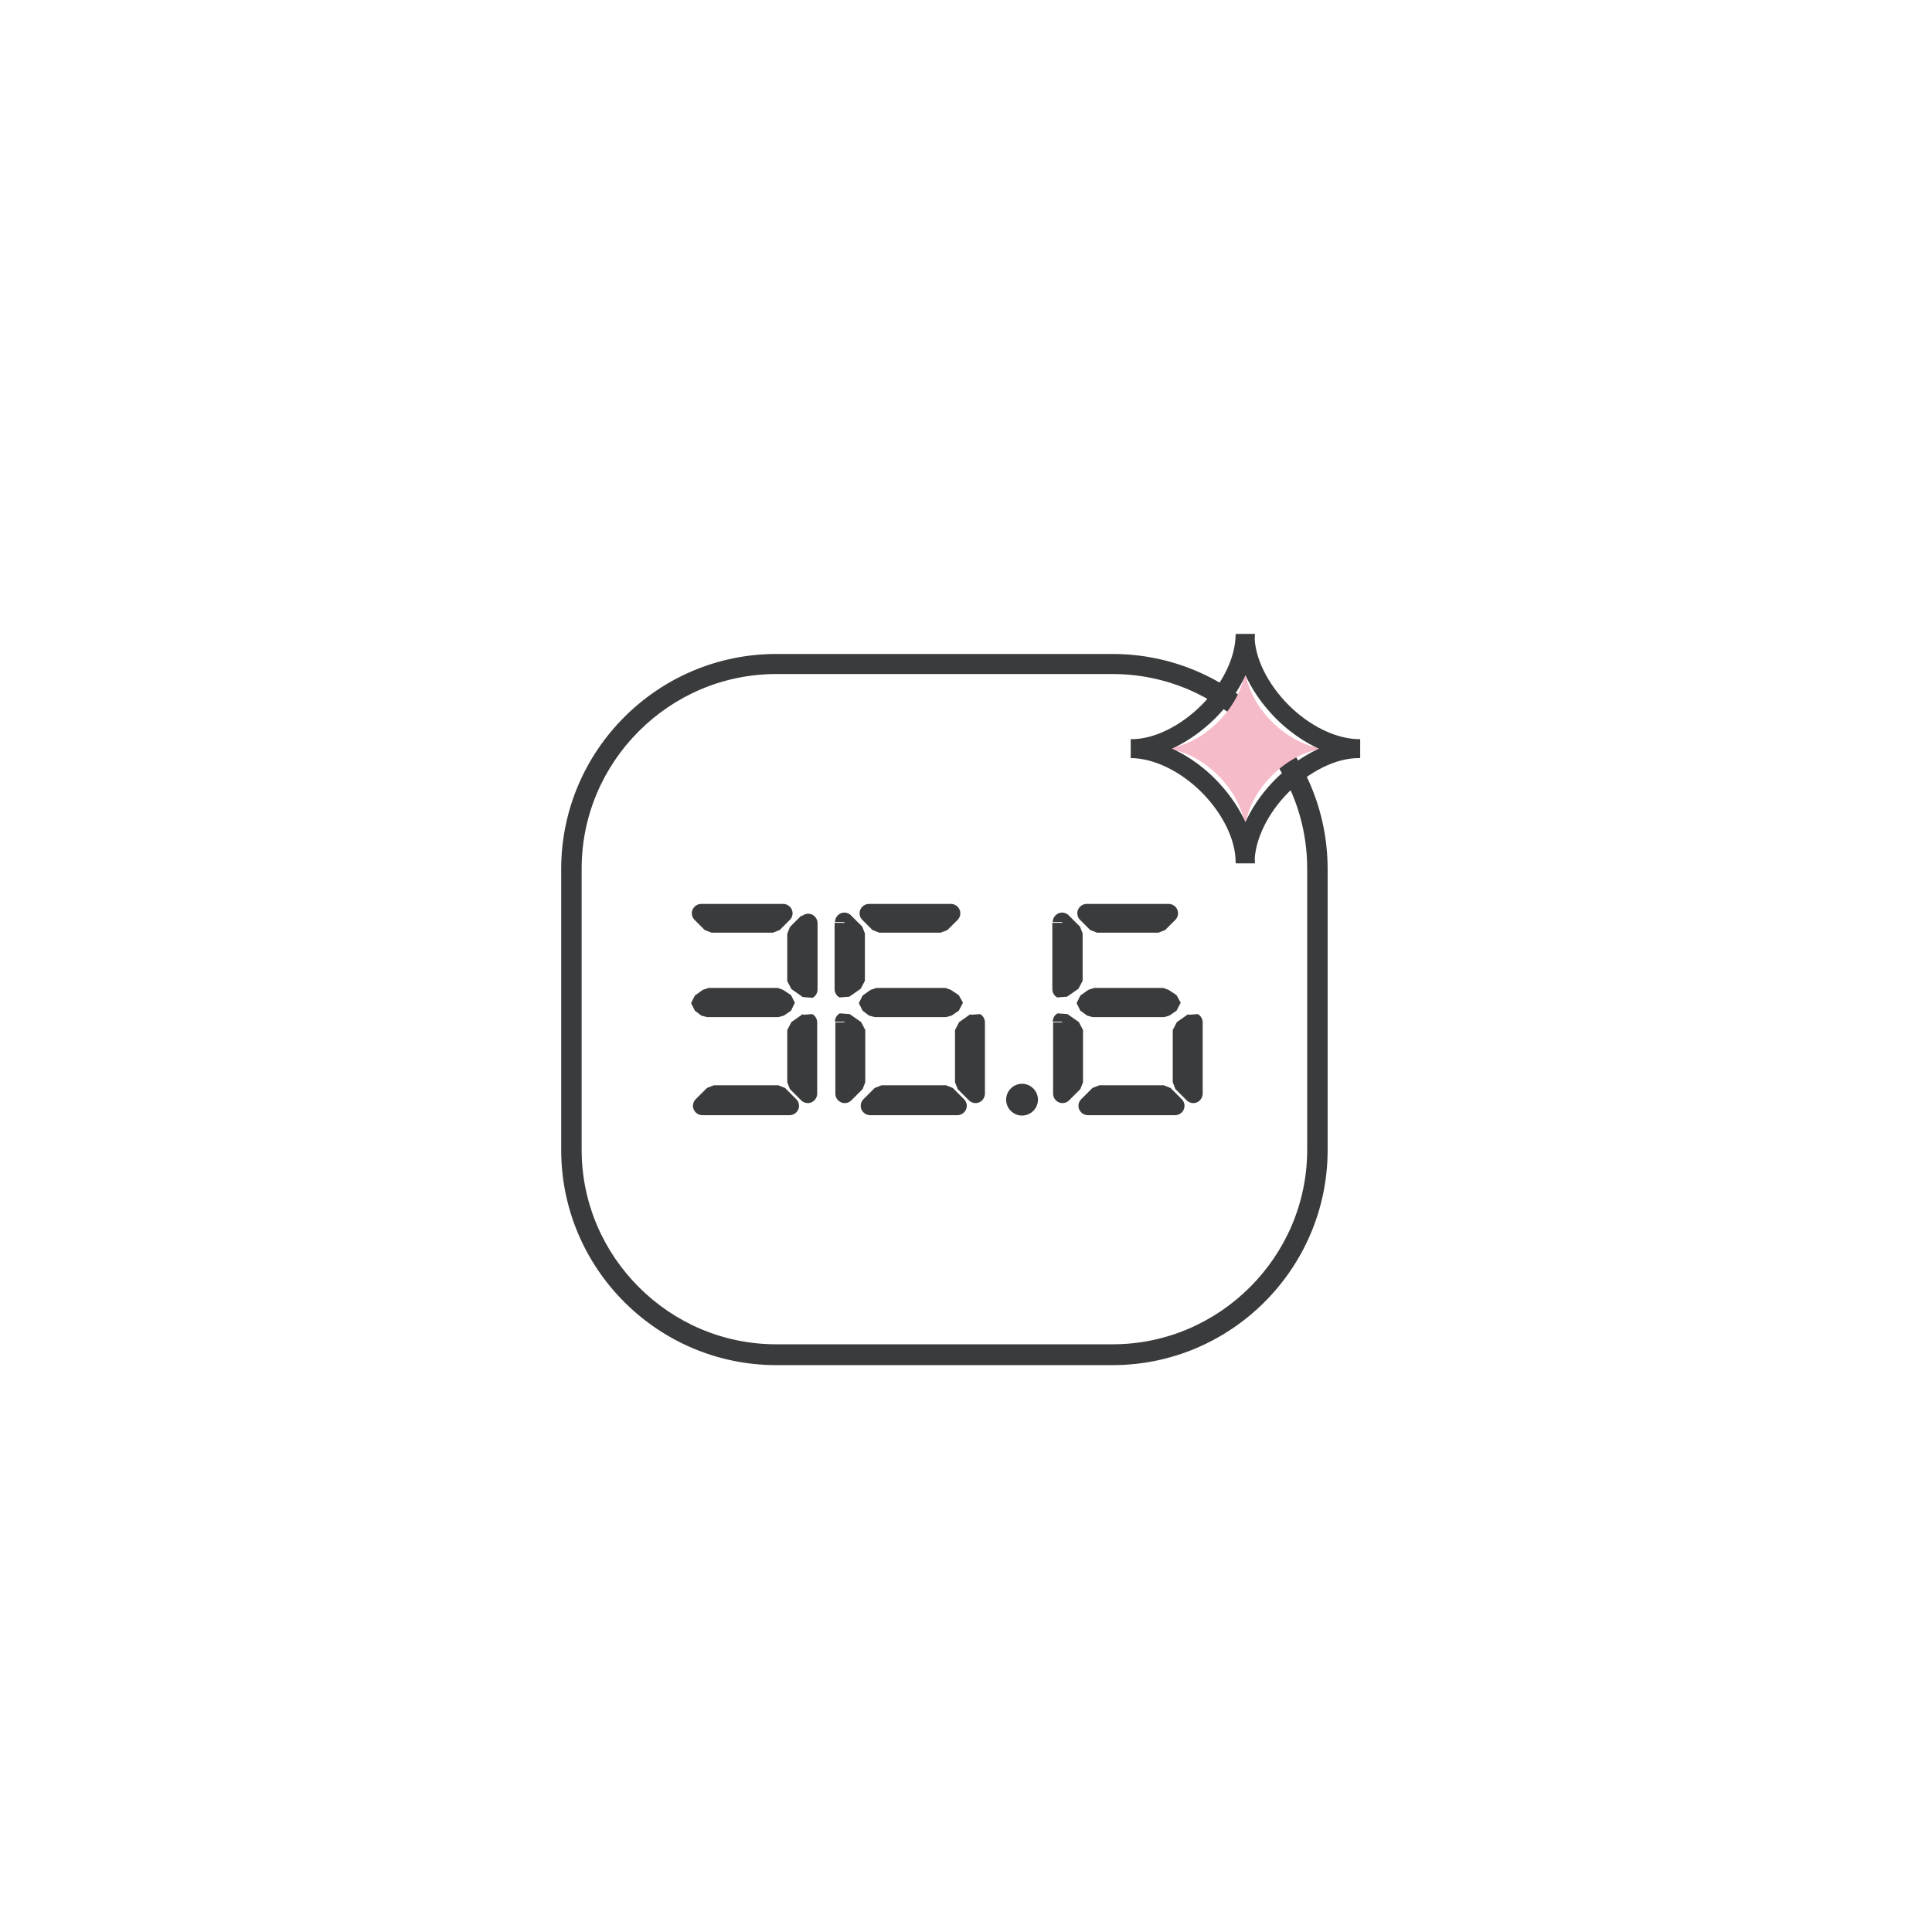
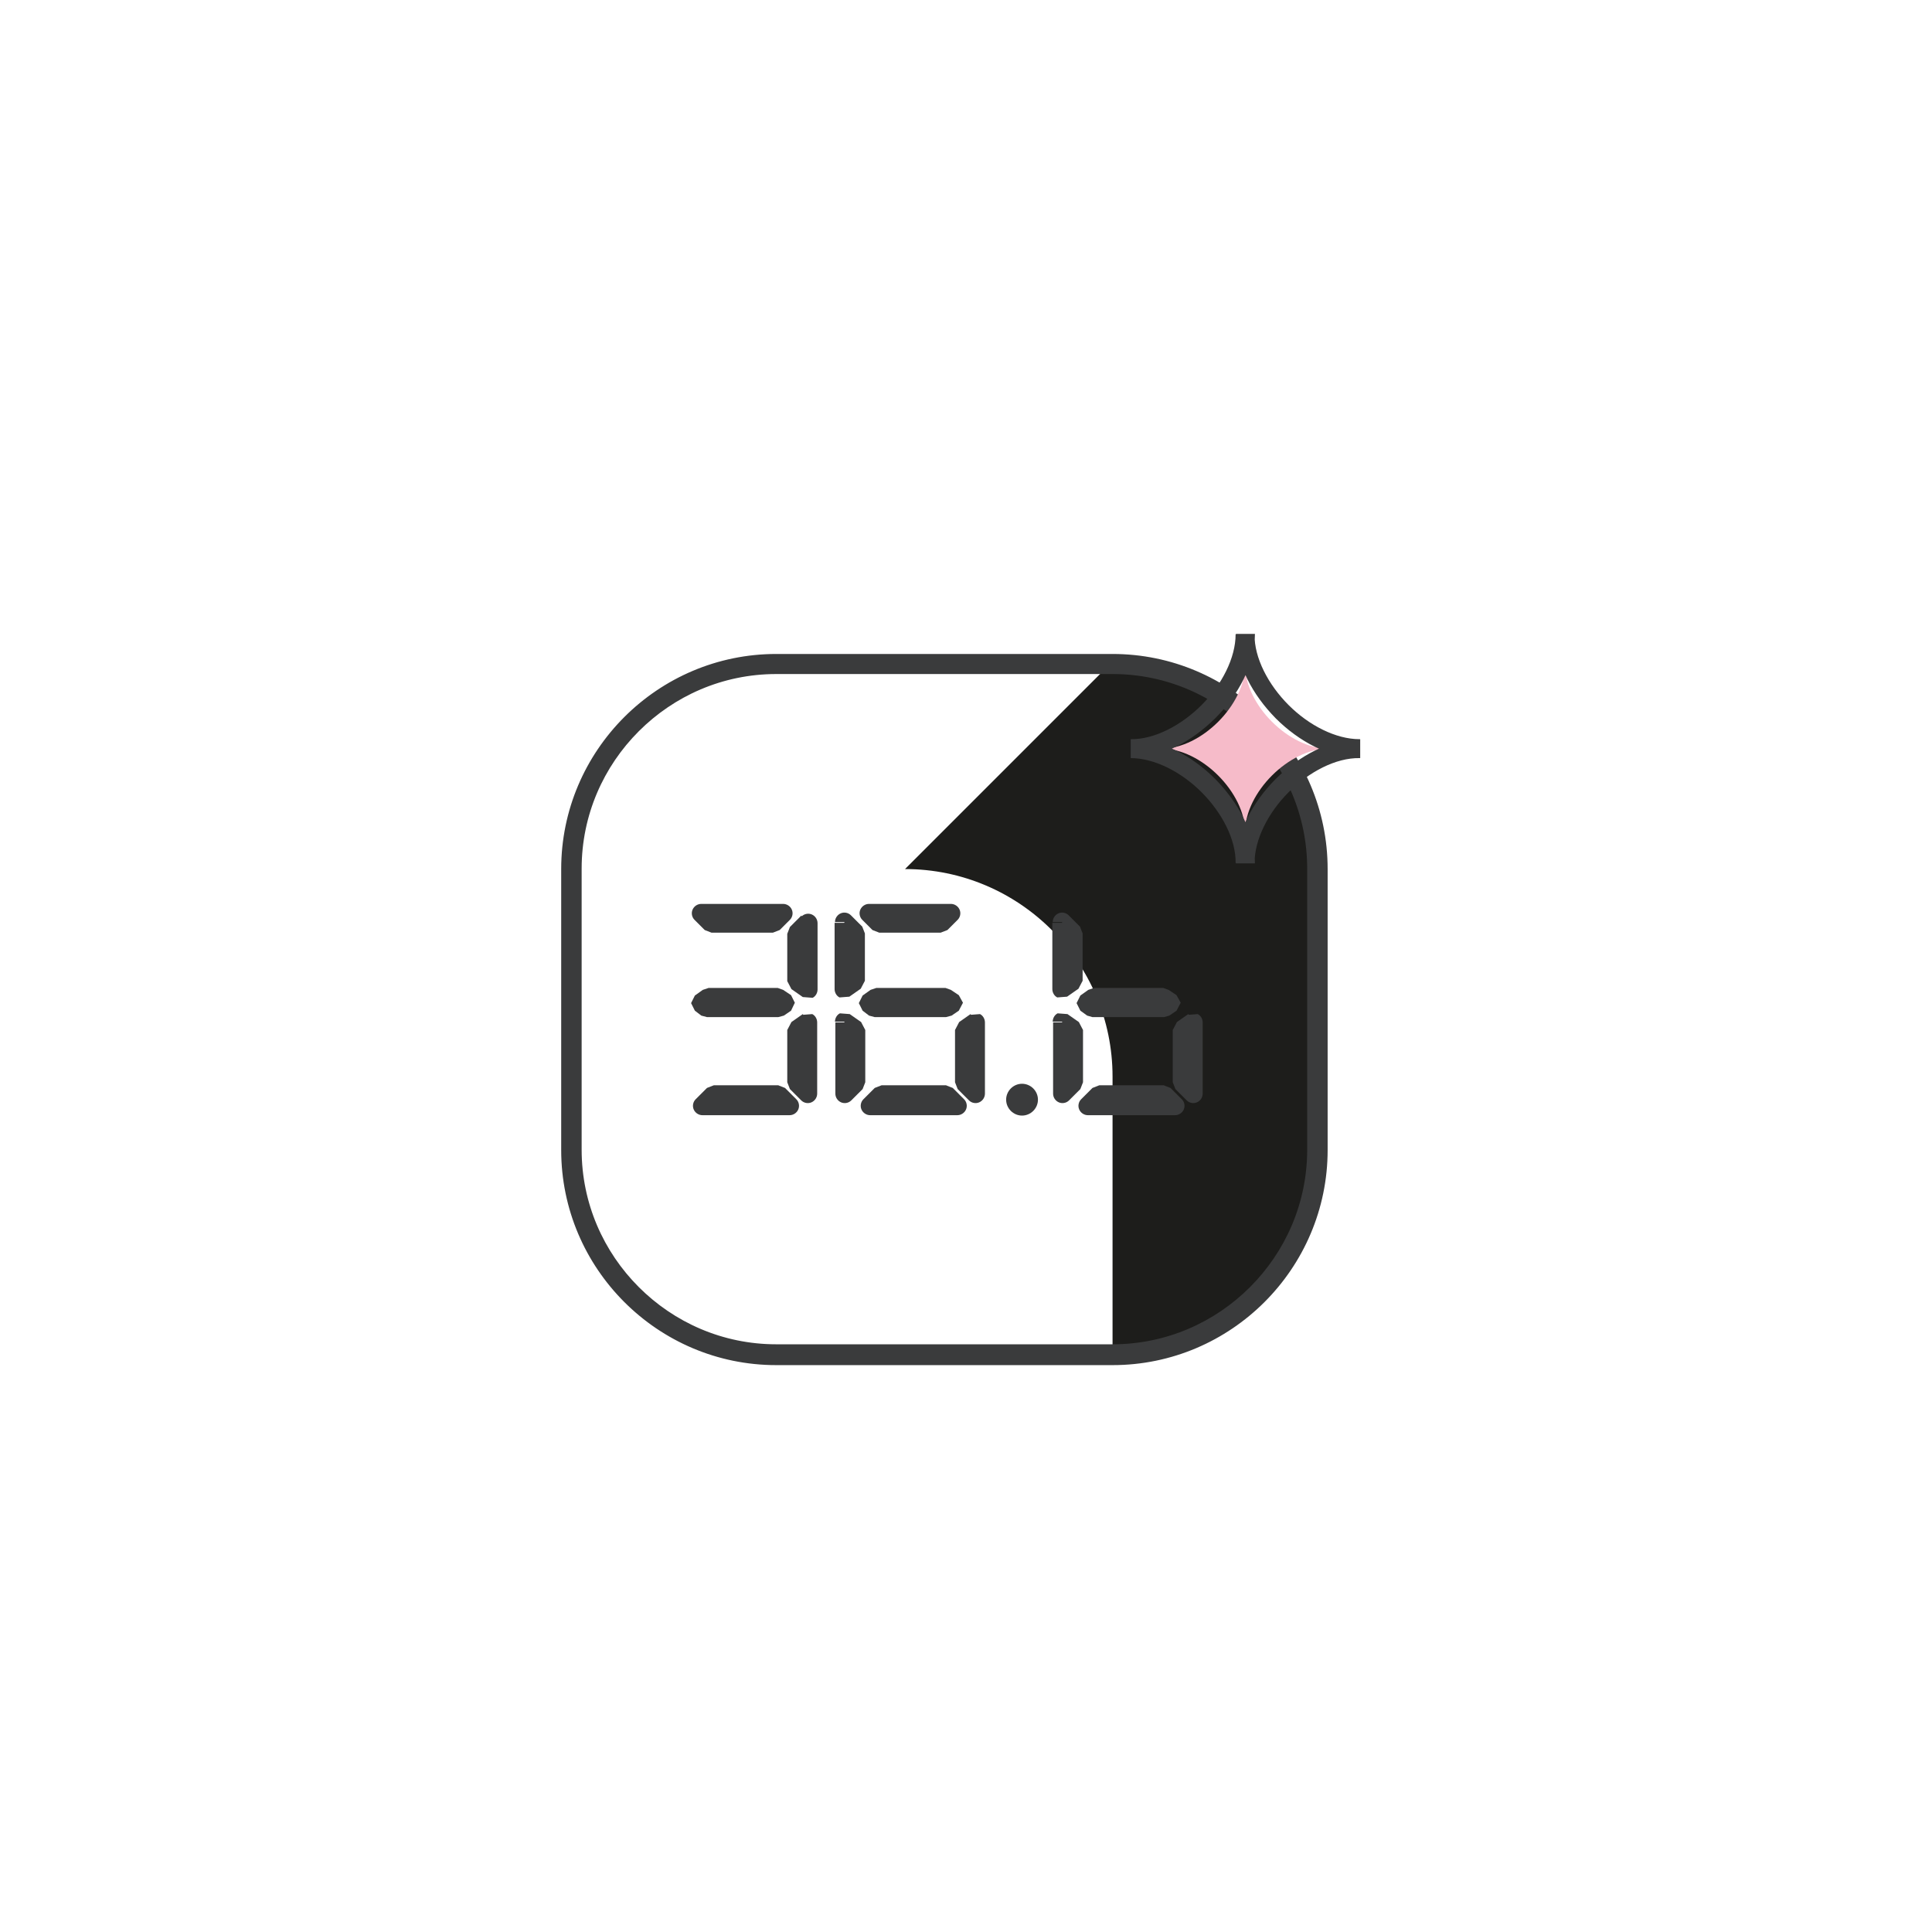
<svg xmlns="http://www.w3.org/2000/svg" version="1.1" viewBox="0 0 51.02 51.02">
  <defs>
    <style>
      .cls-1 {
        fill: #f6bbc9;
      }

      .cls-2 {
        fill: #1d1d1b;
      }

      .cls-3 {
        fill: #3a3b3c;
      }
    </style>
  </defs>
  <g>
    <g id="Warstwa_1">
      <g>
-         <path class="cls-2" d="M29.38,17.47h-8.88c-3.02,0-5.48,2.46-5.48,5.48v7.42c0,3.02,2.46,5.48,5.48,5.48h8.88v-.05h-8.88c-3,0-5.43-2.44-5.43-5.43v-7.42c0-3,2.44-5.43,5.43-5.43h8.88c3,0,5.43,2.44,5.43,5.43v7.42c0,3-2.44,5.43-5.43,5.43v.05c3.02,0,5.48-2.46,5.48-5.48v-7.42c0-3.02-2.46-5.48-5.48-5.48Z" />
+         <path class="cls-2" d="M29.38,17.47h-8.88c-3.02,0-5.48,2.46-5.48,5.48v7.42c0,3.02,2.46,5.48,5.48,5.48h8.88v-.05h-8.88c-3,0-5.43-2.44-5.43-5.43v-7.42c0-3,2.44-5.43,5.43-5.43h8.88c3,0,5.43,2.44,5.43,5.43v7.42c0,3-2.44,5.43-5.43,5.43v.05v-7.42c0-3.02-2.46-5.48-5.48-5.48Z" />
        <path class="cls-3" d="M34.81,30.37h.25v-7.42c0-3.13-2.55-5.68-5.68-5.68h-8.88c-3.13,0-5.68,2.55-5.68,5.68v7.42c0,3.13,2.55,5.68,5.68,5.68h8.88l.18-.07.07-.18v-.05l-.07-.18-.18-.07h-8.88c-1.42,0-2.7-.58-3.63-1.51-.93-.93-1.51-2.21-1.51-3.63v-7.42c0-1.42.58-2.7,1.51-3.63.93-.93,2.21-1.51,3.63-1.51h8.88c1.42,0,2.7.58,3.63,1.51.93.93,1.51,2.21,1.51,3.63v7.42c0,1.42-.58,2.7-1.51,3.63-.93.93-2.21,1.51-3.63,1.51l-.18.07-.07.18v.05l.07.18.18.07c3.13,0,5.68-2.55,5.68-5.68h-.5c0,1.43-.58,2.72-1.52,3.66-.94.94-2.23,1.52-3.66,1.52v.25h.25v-.05h-.25v.25c1.55,0,2.96-.63,3.98-1.65,1.02-1.02,1.65-2.43,1.65-3.98v-7.42c0-1.55-.63-2.96-1.65-3.98-1.02-1.02-2.43-1.65-3.98-1.65h-8.88c-1.55,0-2.96.63-3.98,1.65-1.02,1.02-1.65,2.43-1.65,3.98v7.42c0,1.55.63,2.96,1.65,3.98,1.02,1.02,2.43,1.65,3.98,1.65h8.88v-.25h-.25v.05h.25v-.25h-8.88c-1.43,0-2.72-.58-3.66-1.52-.94-.94-1.52-2.23-1.52-3.66v-7.42c0-1.43.58-2.72,1.52-3.66.94-.94,2.23-1.52,3.66-1.52h8.88c1.43,0,2.72.58,3.66,1.52.94.94,1.52,2.23,1.52,3.66v7.42h.25Z" />
        <path class="cls-3" d="M20.69,24.12v-.25h-2.17c-.1,0-.19.06-.23.15-.04.09-.02.2.05.27l.27.27.18.07h1.62l.18-.07.27-.27c.07-.07.09-.18.05-.27s-.13-.15-.23-.15v.25l-.18-.18-.2.2h-1.41l-.2-.2-.18.18v.25h2.17v-.25l-.18-.18.18.18Z" />
        <path class="cls-3" d="M21.34,24.36l-.18-.18-.3.3-.07.18v1.25l.11.21.3.21.26.02c.08-.04.13-.13.13-.22v-1.75c0-.1-.06-.19-.15-.23-.09-.04-.2-.02-.27.05l.18.18h-.25v1.75h.25l.14-.21-.19-.13v-1.02l.22-.22-.18-.18h-.25.25Z" />
        <polygon class="cls-3" points="20.74 26.48 20.89 26.28 20.68 26.14 20.54 26.09 18.71 26.09 18.56 26.14 18.35 26.29 18.25 26.49 18.35 26.69 18.52 26.82 18.67 26.86 20.55 26.86 20.7 26.82 20.89 26.69 20.99 26.48 20.89 26.28 20.74 26.48 20.6 26.28 20.48 26.36 18.75 26.36 18.65 26.29 18.5 26.49 18.65 26.69 18.79 26.59 20.46 26.59 20.6 26.69 20.74 26.48 20.6 26.28 20.74 26.48" />
        <path class="cls-3" d="M21.34,26.99l-.14-.21-.3.21-.11.21v1.38l.07.18.3.3c.07.07.18.09.27.05.09-.04.15-.13.15-.23v-1.88c0-.09-.05-.18-.13-.22l-.26.02.14.21h-.25v1.88h.25l.18-.18-.22-.22v-1.15l.19-.13-.14-.21h-.25.25Z" />
        <path class="cls-3" d="M20.56,28.91v-.25h-1.71l-.18.07-.3.3c-.07.07-.09.18-.05.27.04.09.13.15.23.15h2.3c.1,0,.19-.06.23-.15s.02-.2-.05-.27l-.3-.3-.18-.07v.25l-.18.18.3.3.18-.18v-.25h-2.3v.25l.18.18.22-.22h1.6s0-.25,0-.25l-.18.18.18-.18Z" />
        <path class="cls-3" d="M25.12,24.12v-.25h-2.17c-.1,0-.19.06-.23.15-.04.09-.02.2.05.27l.27.27.18.07h1.62l.18-.07.27-.27c.07-.07.09-.18.05-.27s-.13-.15-.23-.15v.25l-.18-.18-.2.2h-1.41l-.2-.2-.18.18v.25h2.17v-.25l-.18-.18.18.18Z" />
        <polygon class="cls-3" points="25.18 26.48 25.32 26.28 25.11 26.14 24.97 26.09 23.14 26.09 22.99 26.14 22.78 26.29 22.68 26.49 22.78 26.69 22.95 26.82 23.1 26.86 24.98 26.86 25.13 26.82 25.32 26.69 25.43 26.48 25.32 26.28 25.18 26.48 25.03 26.28 24.91 26.36 23.18 26.36 23.08 26.29 22.93 26.49 23.08 26.69 23.22 26.59 24.89 26.59 25.03 26.69 25.18 26.48 25.03 26.28 25.18 26.48" />
        <path class="cls-3" d="M25.77,26.99l-.14-.21-.3.21-.11.21v1.38l.07.18.3.3c.07.07.18.09.27.05.09-.04.15-.13.15-.23v-1.88c0-.09-.05-.18-.13-.22l-.26.02.14.21h-.25v1.88h.25l.18-.18-.22-.22v-1.15l.19-.13-.14-.21h-.25.25Z" />
        <path class="cls-3" d="M22.3,24.36l-.18.18.22.22v1.02l-.19.13.14.21h.25v-1.75h-.25l-.18.18.18-.18h-.25v1.75c0,.09.05.18.13.22l.26-.02.3-.21.11-.21v-1.25l-.07-.18-.3-.3c-.07-.07-.18-.09-.27-.05-.09.04-.15.13-.15.23h.25Z" />
        <path class="cls-3" d="M22.3,26.99l-.14.21.19.13v1.15l-.22.22.18.18h.25v-1.88h-.25l-.14.21.14-.21h-.25v1.88c0,.1.06.19.15.23.09.04.2.02.27-.05l.3-.3.07-.18v-1.38l-.11-.21-.3-.21-.26-.02c-.08.04-.13.13-.13.22h.25Z" />
        <path class="cls-3" d="M24.99,28.91v-.25h-1.71l-.18.07-.3.3c-.07.07-.09.18-.05.27.04.09.13.15.23.15h2.3c.1,0,.19-.06.23-.15s.02-.2-.05-.27l-.3-.3-.18-.07v.25l-.18.18.3.3.18-.18v-.25h-2.3v.25l.18.18.22-.22h1.6s0-.25,0-.25l-.18.18.18-.18Z" />
-         <path class="cls-3" d="M30.87,24.12v-.25h-2.17c-.1,0-.19.06-.23.15-.04.09-.02.2.05.27l.27.27.18.07h1.62l.18-.07.27-.27c.07-.07.09-.18.05-.27s-.13-.15-.23-.15v.25l-.18-.18-.2.2h-1.41l-.2-.2-.18.18v.25h2.17v-.25l-.18-.18.18.18Z" />
        <polygon class="cls-3" points="30.93 26.48 31.07 26.28 30.86 26.14 30.72 26.09 28.89 26.09 28.74 26.14 28.53 26.29 28.43 26.49 28.53 26.69 28.71 26.82 28.85 26.86 30.74 26.86 30.88 26.82 31.07 26.69 31.18 26.48 31.07 26.28 30.93 26.48 30.78 26.28 30.66 26.36 28.93 26.36 28.83 26.29 28.68 26.49 28.83 26.69 28.97 26.59 30.64 26.59 30.78 26.69 30.93 26.48 30.78 26.28 30.93 26.48" />
        <path class="cls-3" d="M31.52,26.99l-.14-.21-.3.21-.11.21v1.38l.07.18.3.3c.07.07.18.09.27.05.09-.04.15-.13.15-.23v-1.88c0-.09-.05-.18-.13-.22l-.26.02.14.21h-.25v1.88h.25l.18-.18-.22-.22v-1.15l.19-.13-.14-.21h-.25.25Z" />
        <path class="cls-3" d="M28.05,24.36l-.18.18.22.22v1.02l-.19.13.14.21h.25v-1.75h-.25l-.18.18.18-.18h-.25v1.75c0,.09.05.18.13.22l.26-.02.3-.21.11-.21v-1.25l-.07-.18-.3-.3c-.07-.07-.18-.09-.27-.05-.09.04-.15.13-.15.23h.25Z" />
        <path class="cls-3" d="M28.05,26.99l-.14.21.19.13v1.15l-.22.22.18.18h.25v-1.88h-.25l-.14.21.14-.21h-.25v1.88c0,.1.06.19.15.23.09.04.2.02.27-.05l.3-.3.07-.18v-1.38l-.11-.21-.3-.21-.26-.02c-.08.04-.13.13-.13.22h.25Z" />
        <path class="cls-3" d="M30.74,28.91v-.25h-1.71l-.18.07-.3.3c-.07.07-.09.18-.05.27.04.09.13.15.23.15h2.3c.1,0,.19-.06.23-.15s.02-.2-.05-.27l-.3-.3-.18-.07v.25l-.18.18.3.3.18-.18v-.25h-2.3v.25l.18.18.22-.22h1.6s0-.25,0-.25l-.18.18.18-.18Z" />
        <path class="cls-3" d="M27.16,29.04h-.25.08v-.08l-.08.08h.08v-.08.08h.08s-.08-.08-.08-.08v.08h.08s-.08,0-.08,0v.08l.08-.08h-.08v.08-.08h-.08s.08.08.08.08v-.08h-.08s.25,0,.25,0h.25c0-.23-.19-.42-.42-.42-.23,0-.42.19-.42.42,0,.23.19.42.42.42.23,0,.42-.19.42-.42h-.25Z" />
        <path class="cls-1" d="M30.68,19.77c1.04,0,2.2,1.16,2.2,2.2,0-1.04,1.16-2.2,2.2-2.2-1.04,0-2.2-1.16-2.2-2.2,0,1.04-1.16,2.2-2.2,2.2Z" />
        <path class="cls-3" d="M29.86,19.77v.25c.62,0,1.33.36,1.87.9.54.54.91,1.25.9,1.87h.5c0-.62.36-1.33.9-1.87.54-.54,1.25-.91,1.87-.9v-.5c-.62,0-1.33-.36-1.87-.9-.54-.54-.91-1.25-.9-1.87h-.5c0,.62-.36,1.33-.9,1.87-.54.54-1.25.91-1.87.9v.5-.25.25c.81,0,1.61-.44,2.23-1.05.61-.61,1.05-1.42,1.05-2.23h-.5c0,.81.44,1.61,1.05,2.23.61.61,1.42,1.05,2.23,1.05v-.5c-.81,0-1.61.44-2.23,1.05-.61.61-1.05,1.42-1.05,2.23h.5c0-.81-.44-1.61-1.05-2.23-.61-.61-1.42-1.05-2.23-1.05v.5-.25Z" />
      </g>
    </g>
  </g>
</svg>